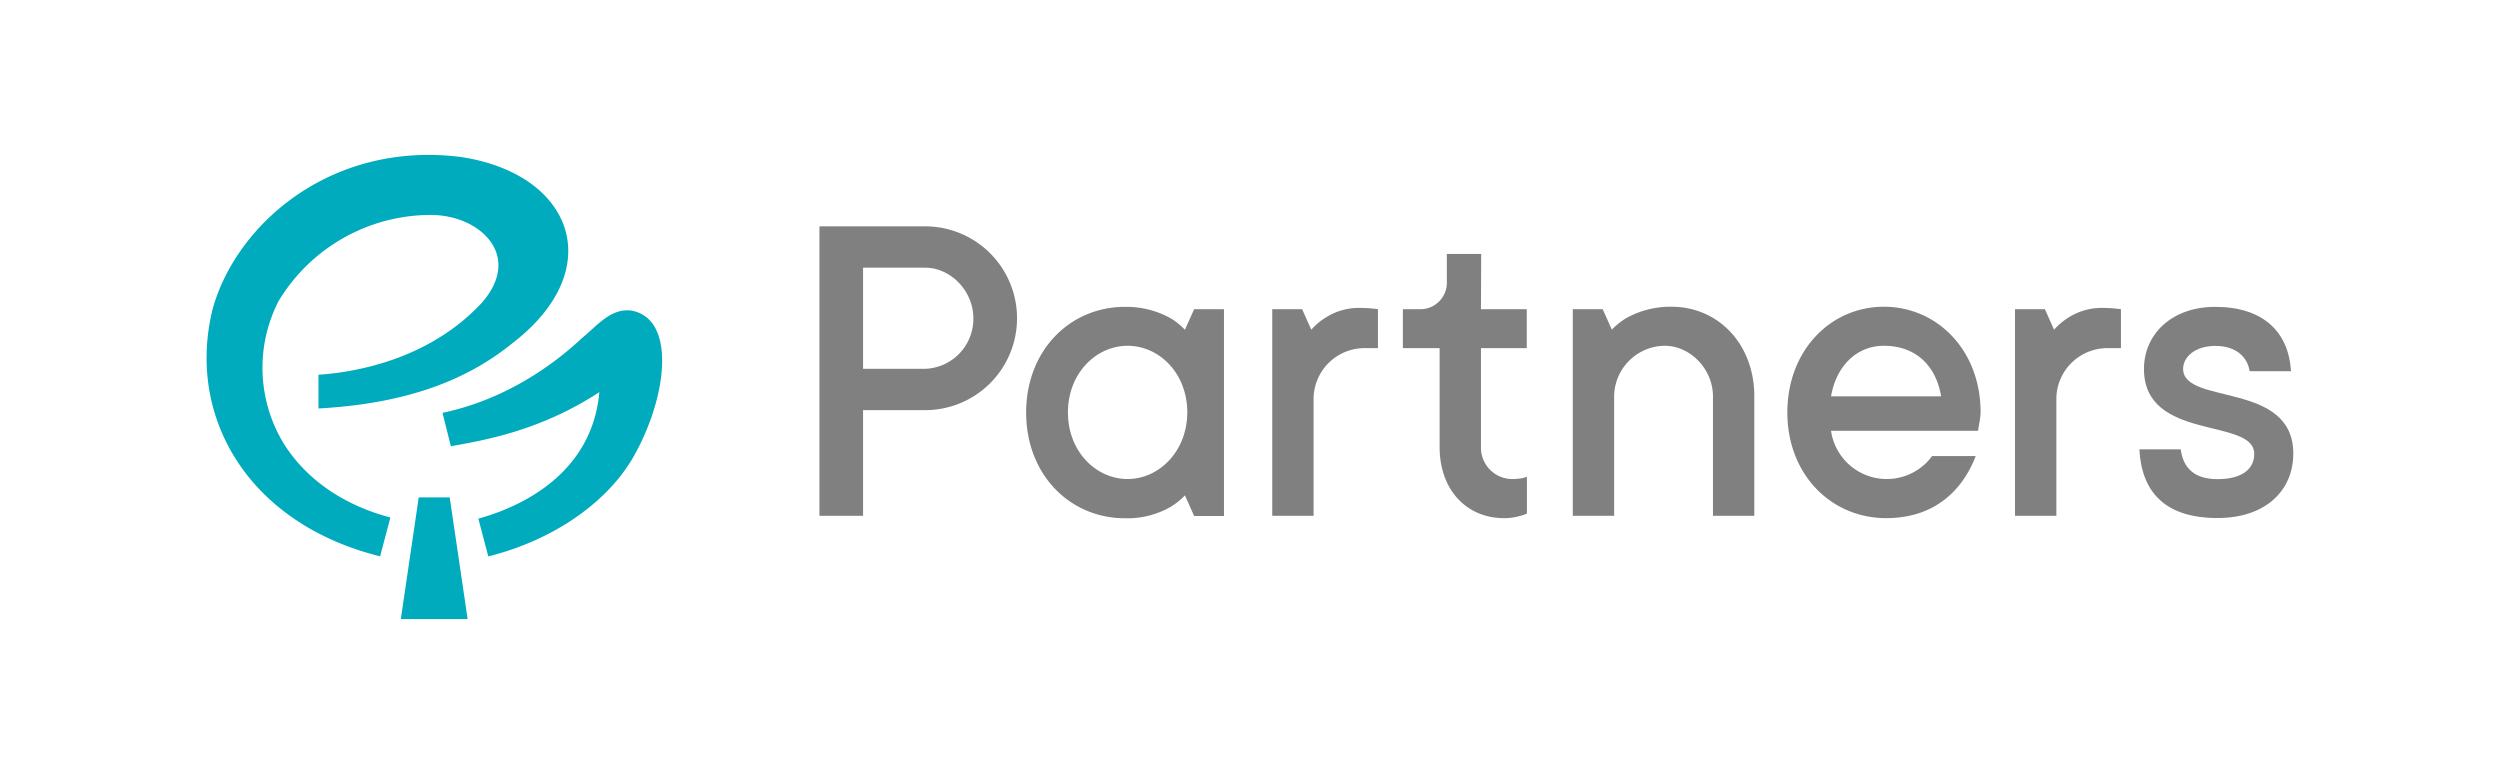
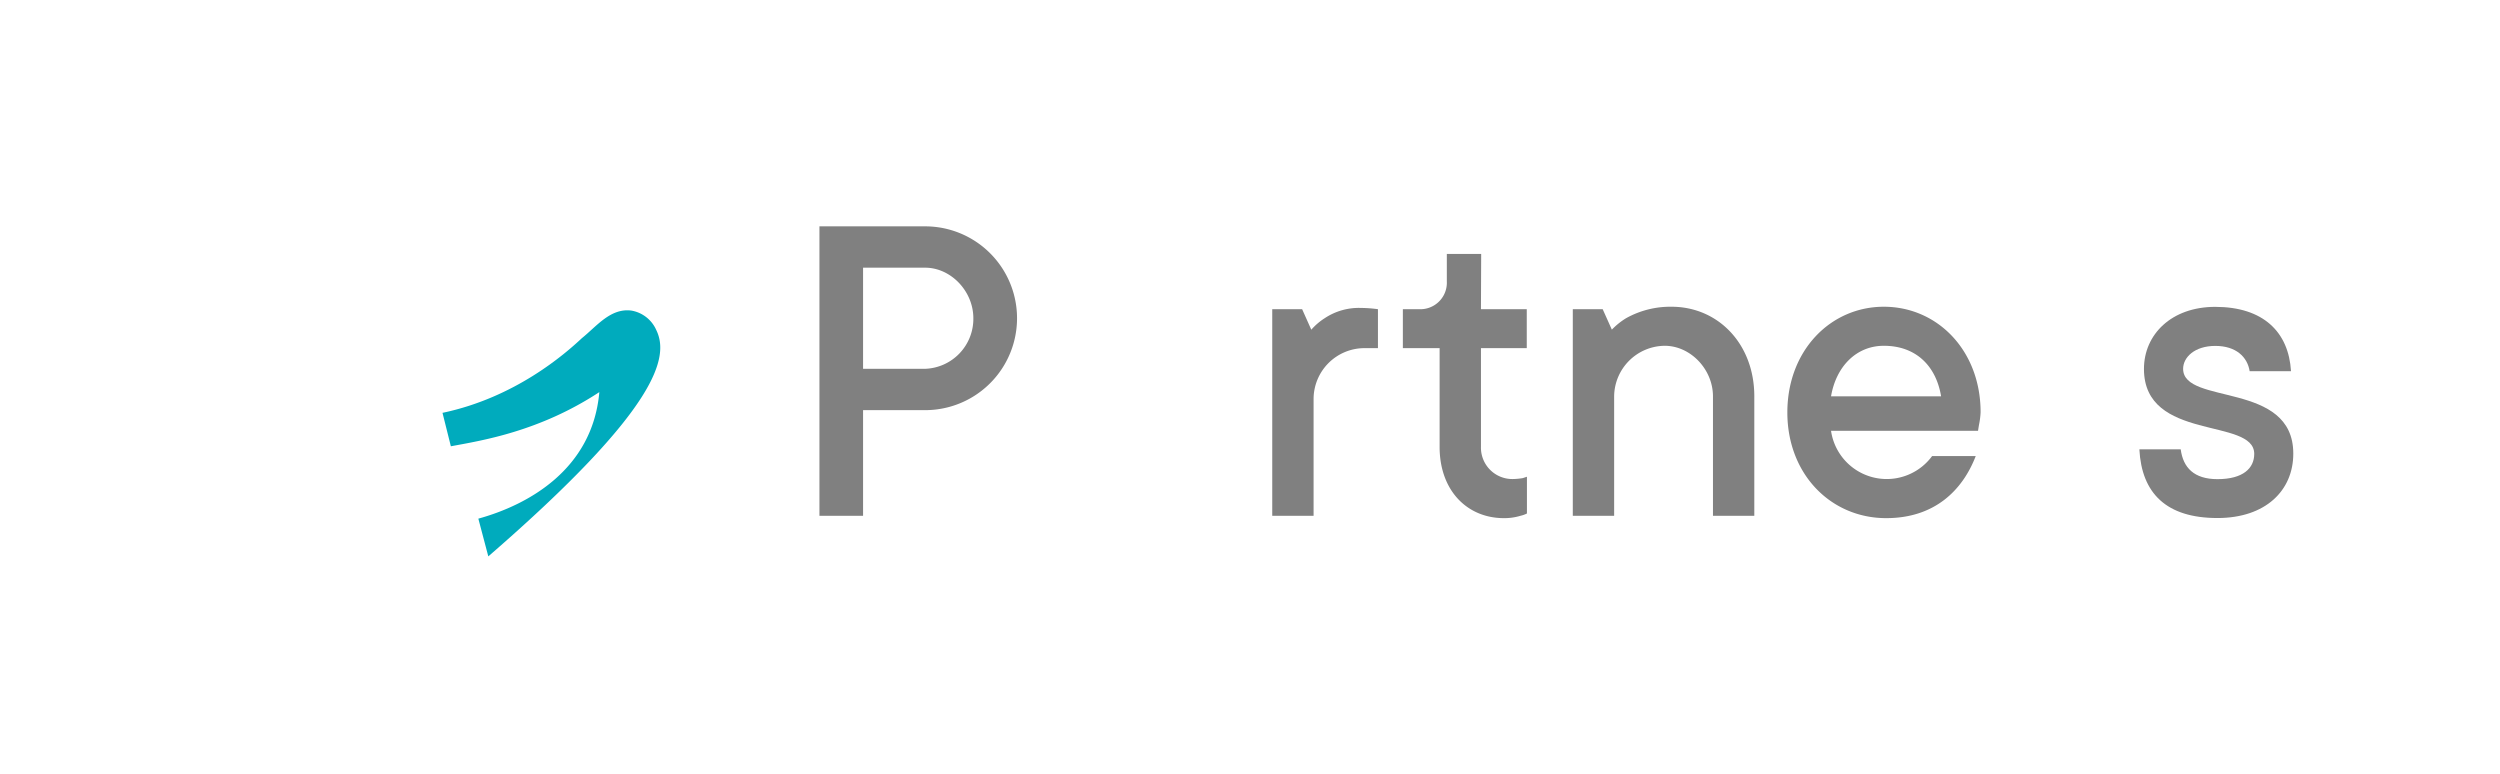
<svg xmlns="http://www.w3.org/2000/svg" id="Partners-Strom-RGB" viewBox="0 0 436.61 135.18">
  <defs>
    <style>.cls-1{fill:gray;}.cls-2{fill:#00abbd;}</style>
  </defs>
  <g id="Partners-Primary-RGB">
-     <path class="cls-1" d="M206.94,57.59a12,12,0,0,0-2.48-2,15.92,15.92,0,0,0-8-2c-9.63,0-17.25,7.63-17.25,18.46s7.62,18.46,17.25,18.46a15.12,15.12,0,0,0,8-2,12,12,0,0,0,2.48-2l1.61,3.61h5.21V54h-5.21Zm-10,26.07c-5.53,0-10.43-4.81-10.43-11.63s4.9-11.64,10.43-11.64S207.35,65.21,207.35,72,202.45,83.66,196.91,83.66Z" />
    <path class="cls-1" d="M161.57,39.53H143.11V90.08h7.62V71.63h10.84a16.05,16.05,0,0,0,0-32.1Zm0,24.88H150.73V46.75h10.84c4.49,0,8.42,4.1,8.42,8.83A8.73,8.73,0,0,1,161.57,64.41Z" />
    <path class="cls-1" d="M231.34,55.58a10.86,10.86,0,0,0-2.33,2L227.41,54h-5.22V90.08h7.22V69.62a8.9,8.9,0,0,1,8.83-8.82h2.41V54a22.72,22.72,0,0,0-2.93-.22A10.79,10.79,0,0,0,231.34,55.58Z" />
    <path class="cls-1" d="M381.27,64.41c0-2,2-4,5.62-4s5.61,1.93,6,4.42h7.22c-.4-6.82-4.82-11.24-13.24-11.24-7.63,0-12.44,4.82-12.44,10.84,0,12.76,19.26,8.42,19.26,14.84,0,2.49-1.93,4.41-6.42,4.41-4.09,0-6-2-6.42-5.21h-7.22c.4,7.7,4.73,12,13.64,12,8.42,0,13.24-4.82,13.24-11.24C400.53,66.49,381.27,70.83,381.27,64.41Z" />
    <path class="cls-1" d="M258.68,44.35h-6v4.81A4.63,4.63,0,0,1,247.85,54H245V60.8h6.42V78.05c0,7.62,4.81,12.44,11.23,12.44a9.67,9.67,0,0,0,2.89-.41,4.86,4.86,0,0,0,1.13-.4V83.26l-.73.24a11.94,11.94,0,0,1-1.68.16,5.48,5.48,0,0,1-5.62-5.61V60.8h8V54h-8Z" />
    <path class="cls-1" d="M329,53.57c-9.3,0-16.85,7.63-16.85,18.46s7.63,18.46,17.26,18.46c8.42,0,13.32-4.82,15.64-10.84h-7.62a9.83,9.83,0,0,1-17.65-4.41h25.67l.16-1A13.7,13.7,0,0,0,345.9,72C345.9,61.2,338.35,53.57,329,53.57Zm-9.22,15.65c.88-5.21,4.41-8.83,9.22-8.83,5.7,0,9.15,3.62,10,8.83Z" />
    <path class="cls-1" d="M291.93,53.57a15.87,15.87,0,0,0-7.94,2,12.38,12.38,0,0,0-2.49,2L279.9,54h-5.22V90.08h7.22V69.22a8.92,8.92,0,0,1,8.83-8.83c4.5,0,8.43,4.1,8.43,8.83V90.08h7.22V69.22C306.38,60,300,53.57,291.93,53.57Z" />
-     <path class="cls-1" d="M361.06,55.58a11.36,11.36,0,0,0-2.33,2L357.13,54h-5.22V90.08h7.22V69.62A8.91,8.91,0,0,1,368,60.8h2.41V54a22.72,22.72,0,0,0-2.93-.22A10.81,10.81,0,0,0,361.06,55.58Z" />
-     <polygon class="cls-2" points="73.13 86.87 70 108.12 81.67 108.12 78.54 86.87 73.13 86.87" />
-     <path class="cls-2" d="M114.61,57.63a5.83,5.83,0,0,0-4.35-3.39c-3.64-.47-6.06,2.75-8.64,4.82C98.69,61.8,90,69.43,77.28,72.1l1.46,5.84c5.37-1,15.4-2.55,25.93-9.46-1.18,13.46-12.37,19.68-21.13,22.1l1.74,6.59c11.46-2.85,21.19-9.63,25.69-18C115.35,71.1,116.85,62.24,114.61,57.63Z" />
-     <path class="cls-2" d="M49.57,77.49a25.47,25.47,0,0,1-.92-24.9A31.06,31.06,0,0,1,75.59,37.54c5.16.14,9.57,2.69,11,6.33,1.13,2.94.14,6.27-2.8,9.39C73.83,63.65,60.11,65.13,55.62,65.45v5.89c14.29-.8,25.21-4.37,33.87-11.4,17-13.07,10.41-29.74-9.22-32.55C57.9,24.68,41.36,39,37.16,53.87c-4.71,18.86,6.15,37.56,29.22,43.29l1.8-6.78C64.87,89.5,55.31,86.62,49.57,77.49Z" />
+     <path class="cls-2" d="M114.61,57.63a5.83,5.83,0,0,0-4.35-3.39c-3.64-.47-6.06,2.75-8.64,4.82C98.69,61.8,90,69.43,77.28,72.1l1.46,5.84c5.37-1,15.4-2.55,25.93-9.46-1.18,13.46-12.37,19.68-21.13,22.1l1.74,6.59C115.35,71.1,116.85,62.24,114.61,57.63Z" />
  </g>
</svg>